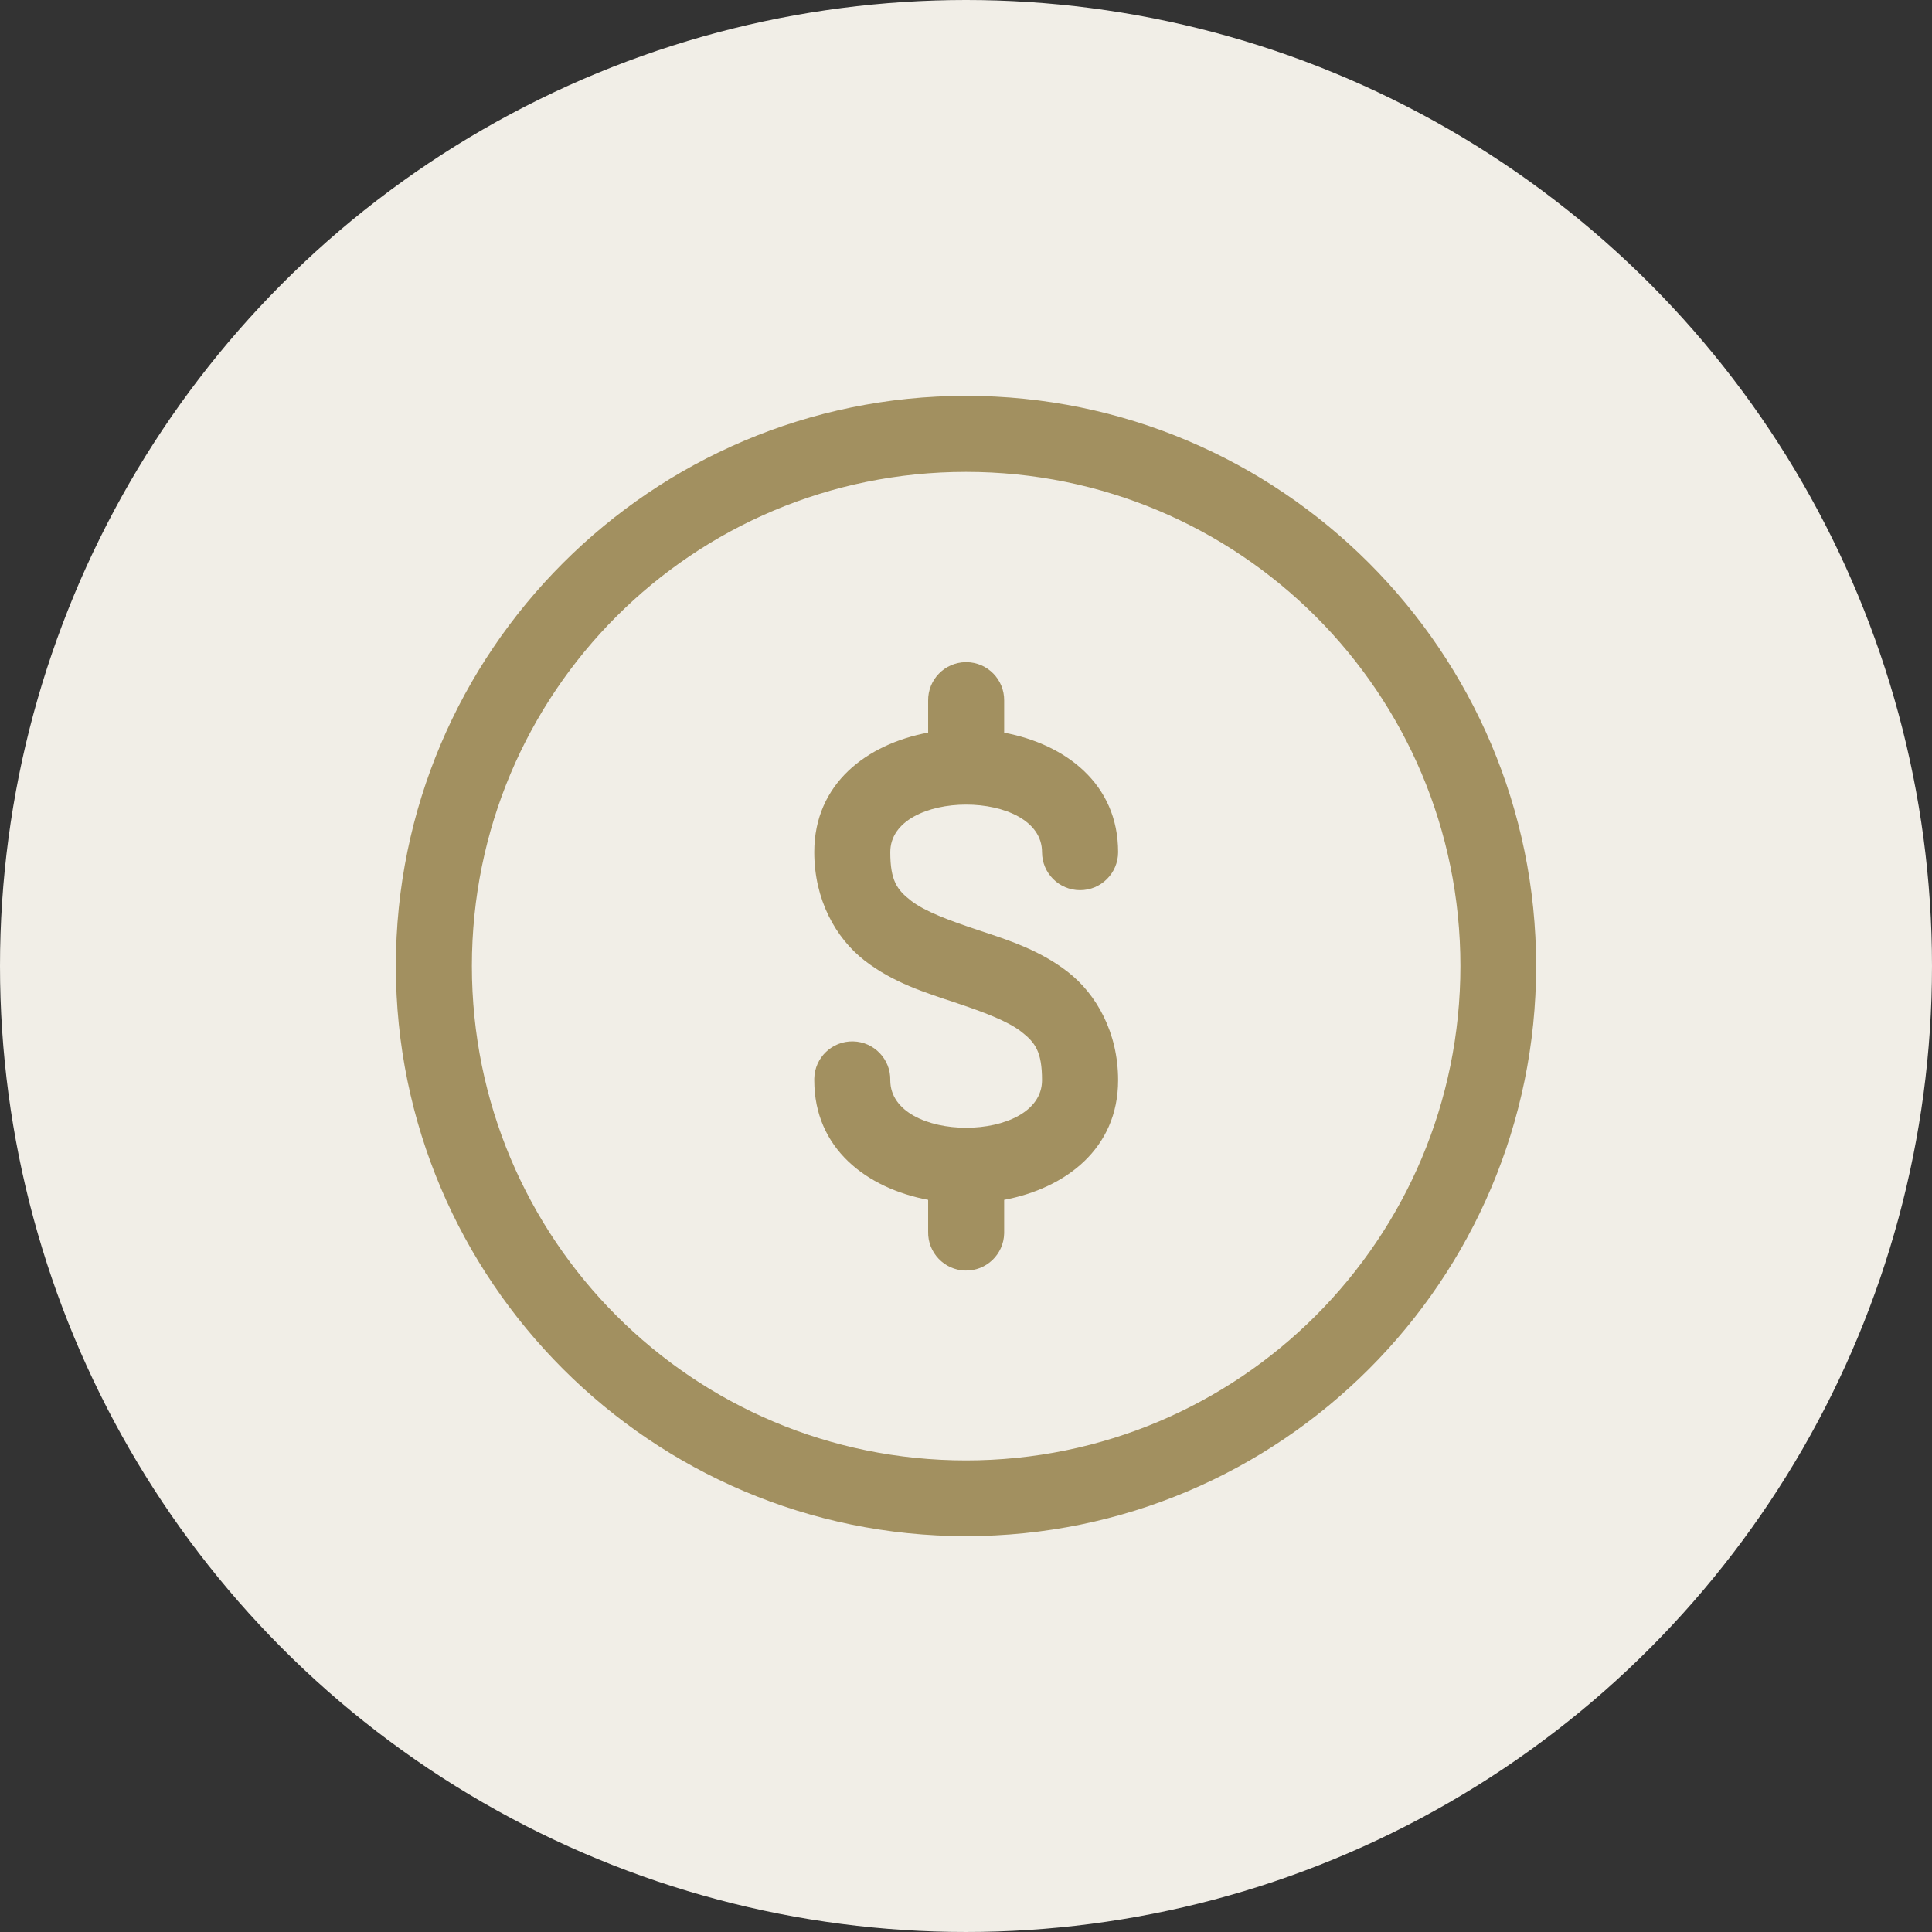
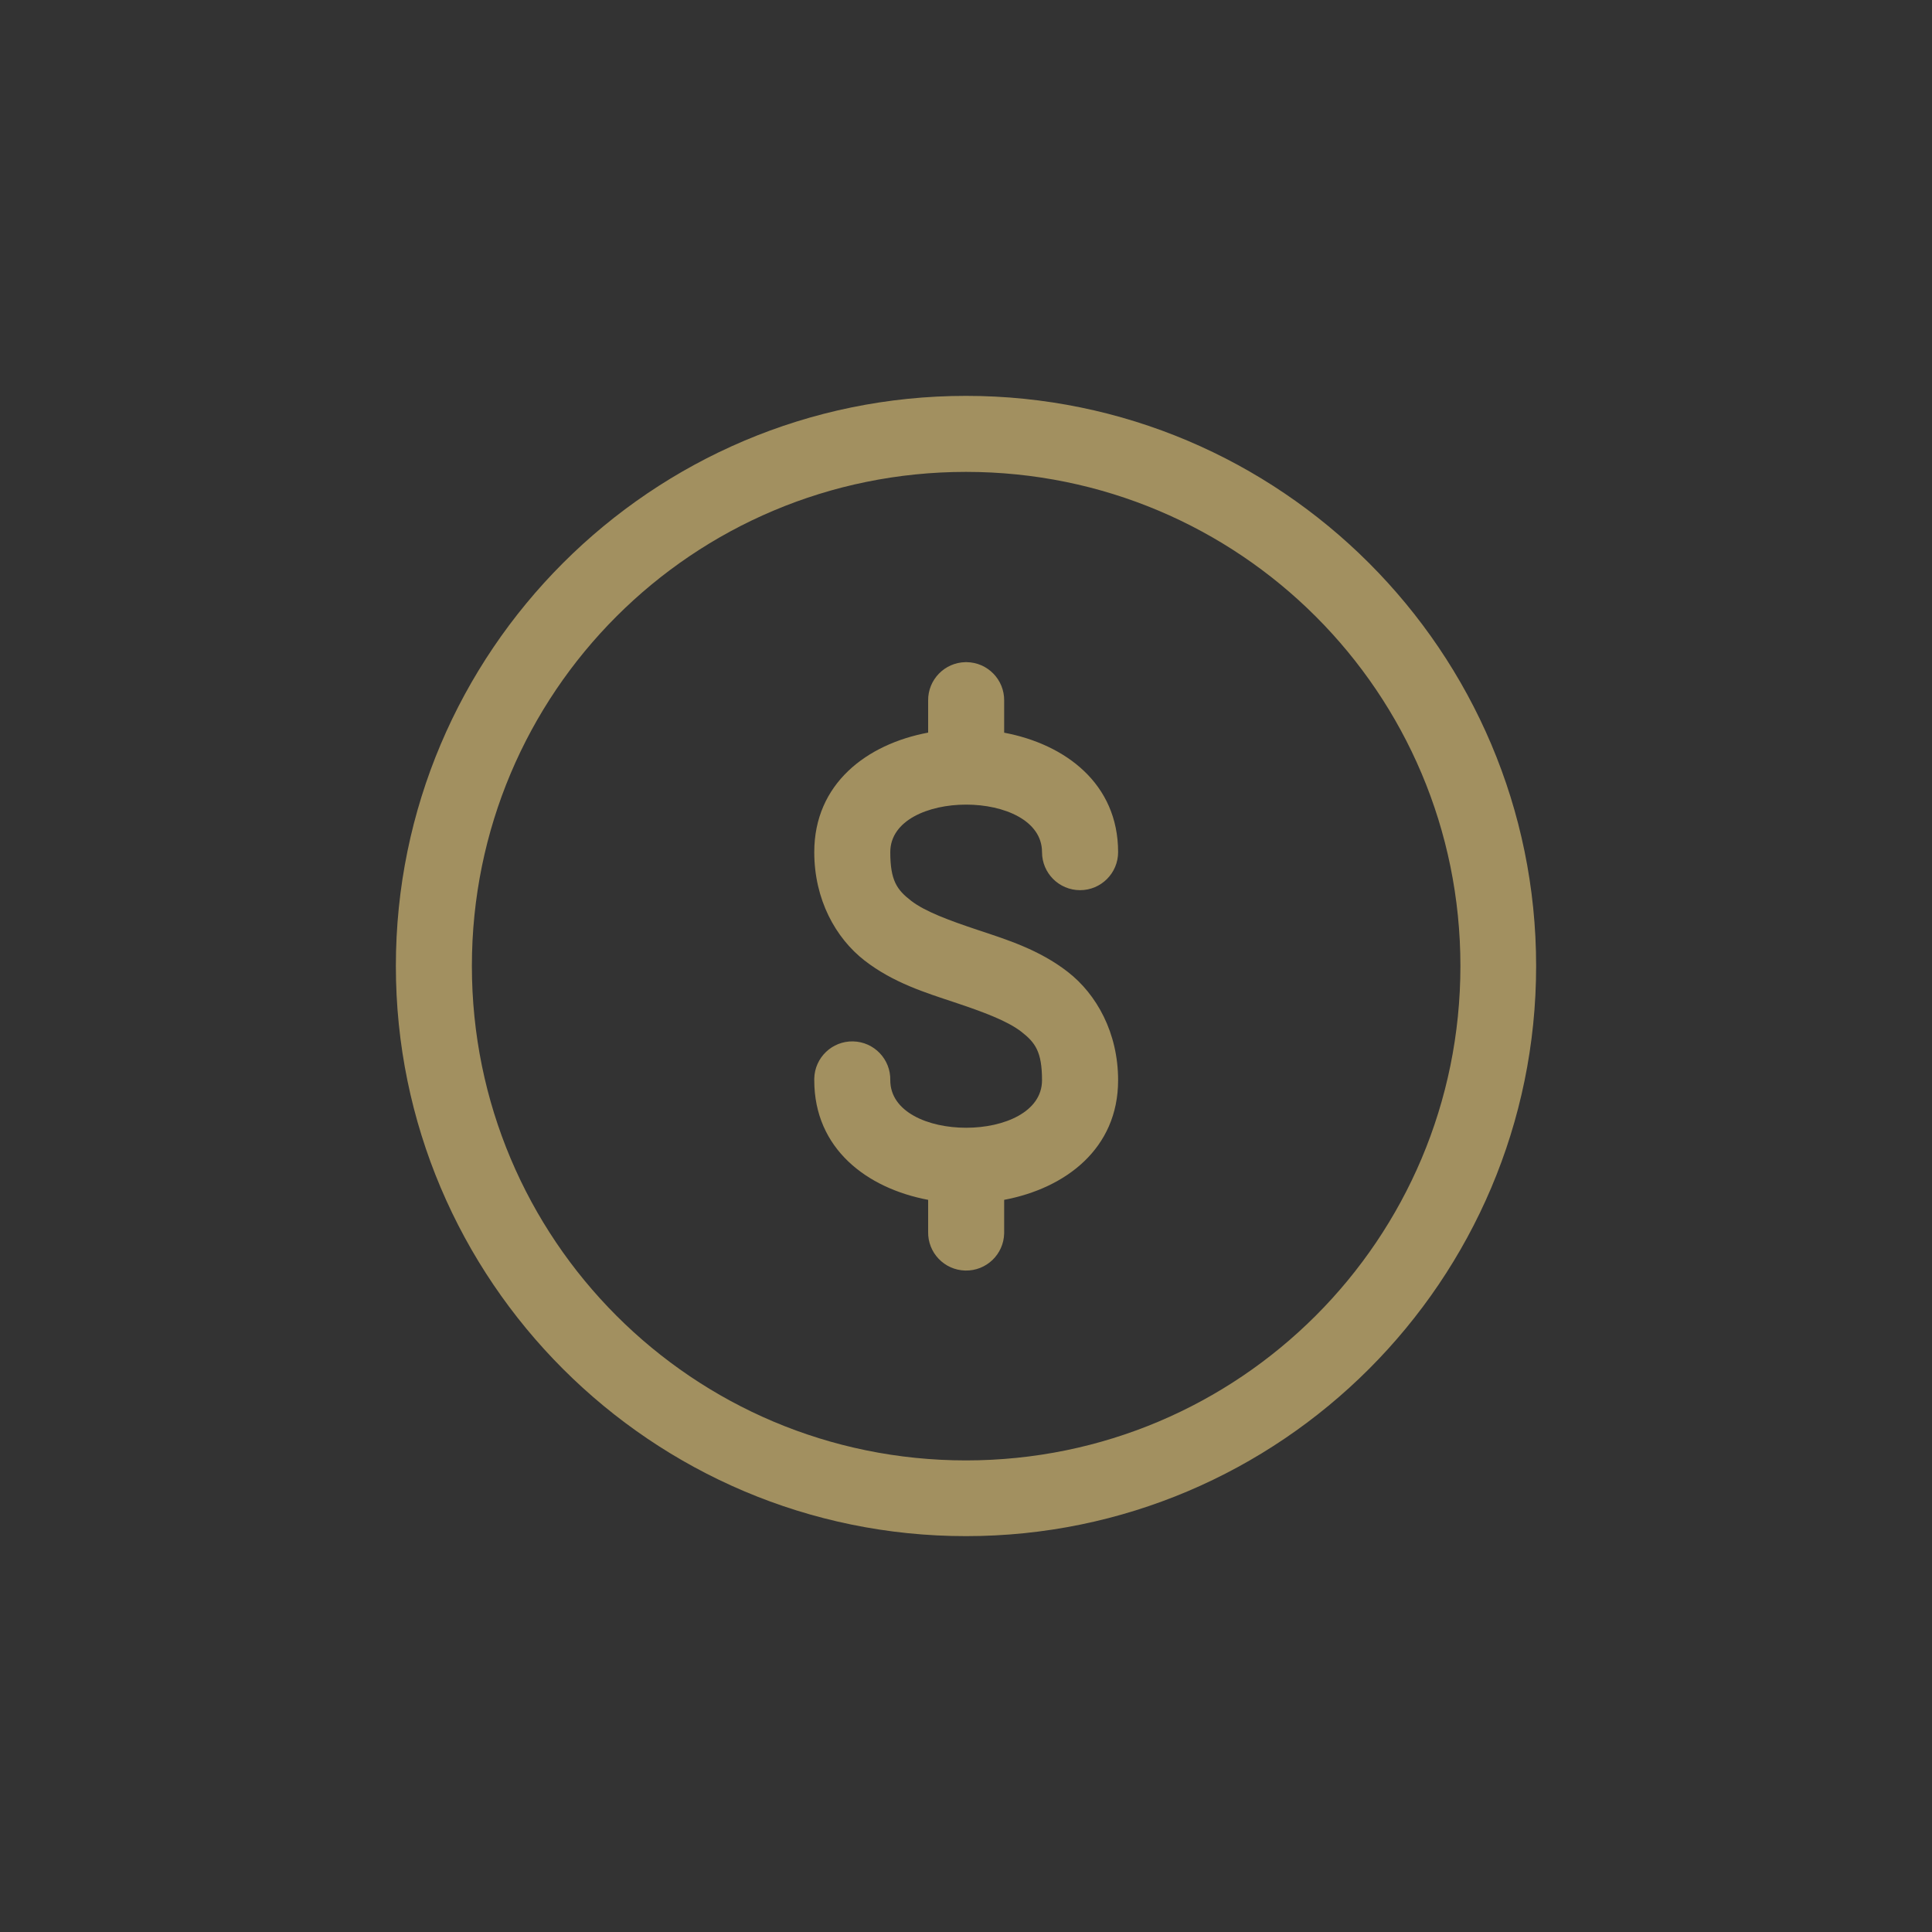
<svg xmlns="http://www.w3.org/2000/svg" xml:space="preserve" viewBox="0 0 430.363 430.363" height="430.363px" width="430.363px" y="0px" x="0px" id="Group_65" version="1.1">
  <rect x="0" y="0" width="430.363" height="430.363" fill="#333333" stroke="none" />
-   <circle r="215.181" cy="215.181" cx="215.181" fill="#F1EEE7" id="Ellipse_34" />
  <g id="layer2">
    <path d="M215.181,88.182c-70.04,0-127,56.96-127,127c0,70.041,56.96,127,127,127   c70.041,0,127-56.959,127-127C342.181,145.142,285.222,88.182,215.181,88.182z M215.181,105.115   c60.889,0,110.133,49.178,110.133,110.066S276.07,325.314,215.181,325.314S105.115,276.07,105.115,215.181   S154.292,105.115,215.181,105.115z M215.066,147.498c-4.657,0.082-8.373,3.91-8.318,8.566v7.127   c-13.671,2.564-25.366,11.367-25.366,26.624c0,10.583,4.771,19.143,11.178,24.126c6.408,4.984,13.643,7.193,19.993,9.311   c6.35,2.117,11.831,4.141,14.948,6.564c3.117,2.426,4.614,4.465,4.614,10.814c0,14.111-33.801,14.111-33.801,0   c0.104-4.676-3.603-8.549-8.278-8.654c-4.676-0.104-8.551,3.604-8.654,8.279c-0.003,0.125-0.003,0.25,0,0.375   c0,15.244,11.706,24.064,25.366,26.641v7.094c-0.104,4.678,3.604,8.551,8.279,8.654c4.676,0.105,8.551-3.602,8.654-8.277   c0.003-0.125,0.003-0.252,0-0.377v-7.094c13.662-2.574,25.383-11.395,25.383-26.641c0-10.582-4.787-19.143-11.194-24.125   c-6.408-4.984-13.643-7.211-19.993-9.327c-6.35-2.116-11.831-4.124-14.948-6.549c-3.118-2.425-4.614-4.465-4.614-10.814   c0-14.111,33.801-14.111,33.801,0c0,4.681,3.794,8.475,8.475,8.475s8.475-3.794,8.475-8.475l0,0   c0-15.233-11.724-24.028-25.383-26.607v-7.144c0.055-4.676-3.691-8.512-8.367-8.566   C215.231,147.496,215.148,147.497,215.066,147.498L215.066,147.498z" fill="#A29060" id="path824" />
  </g>
</svg>